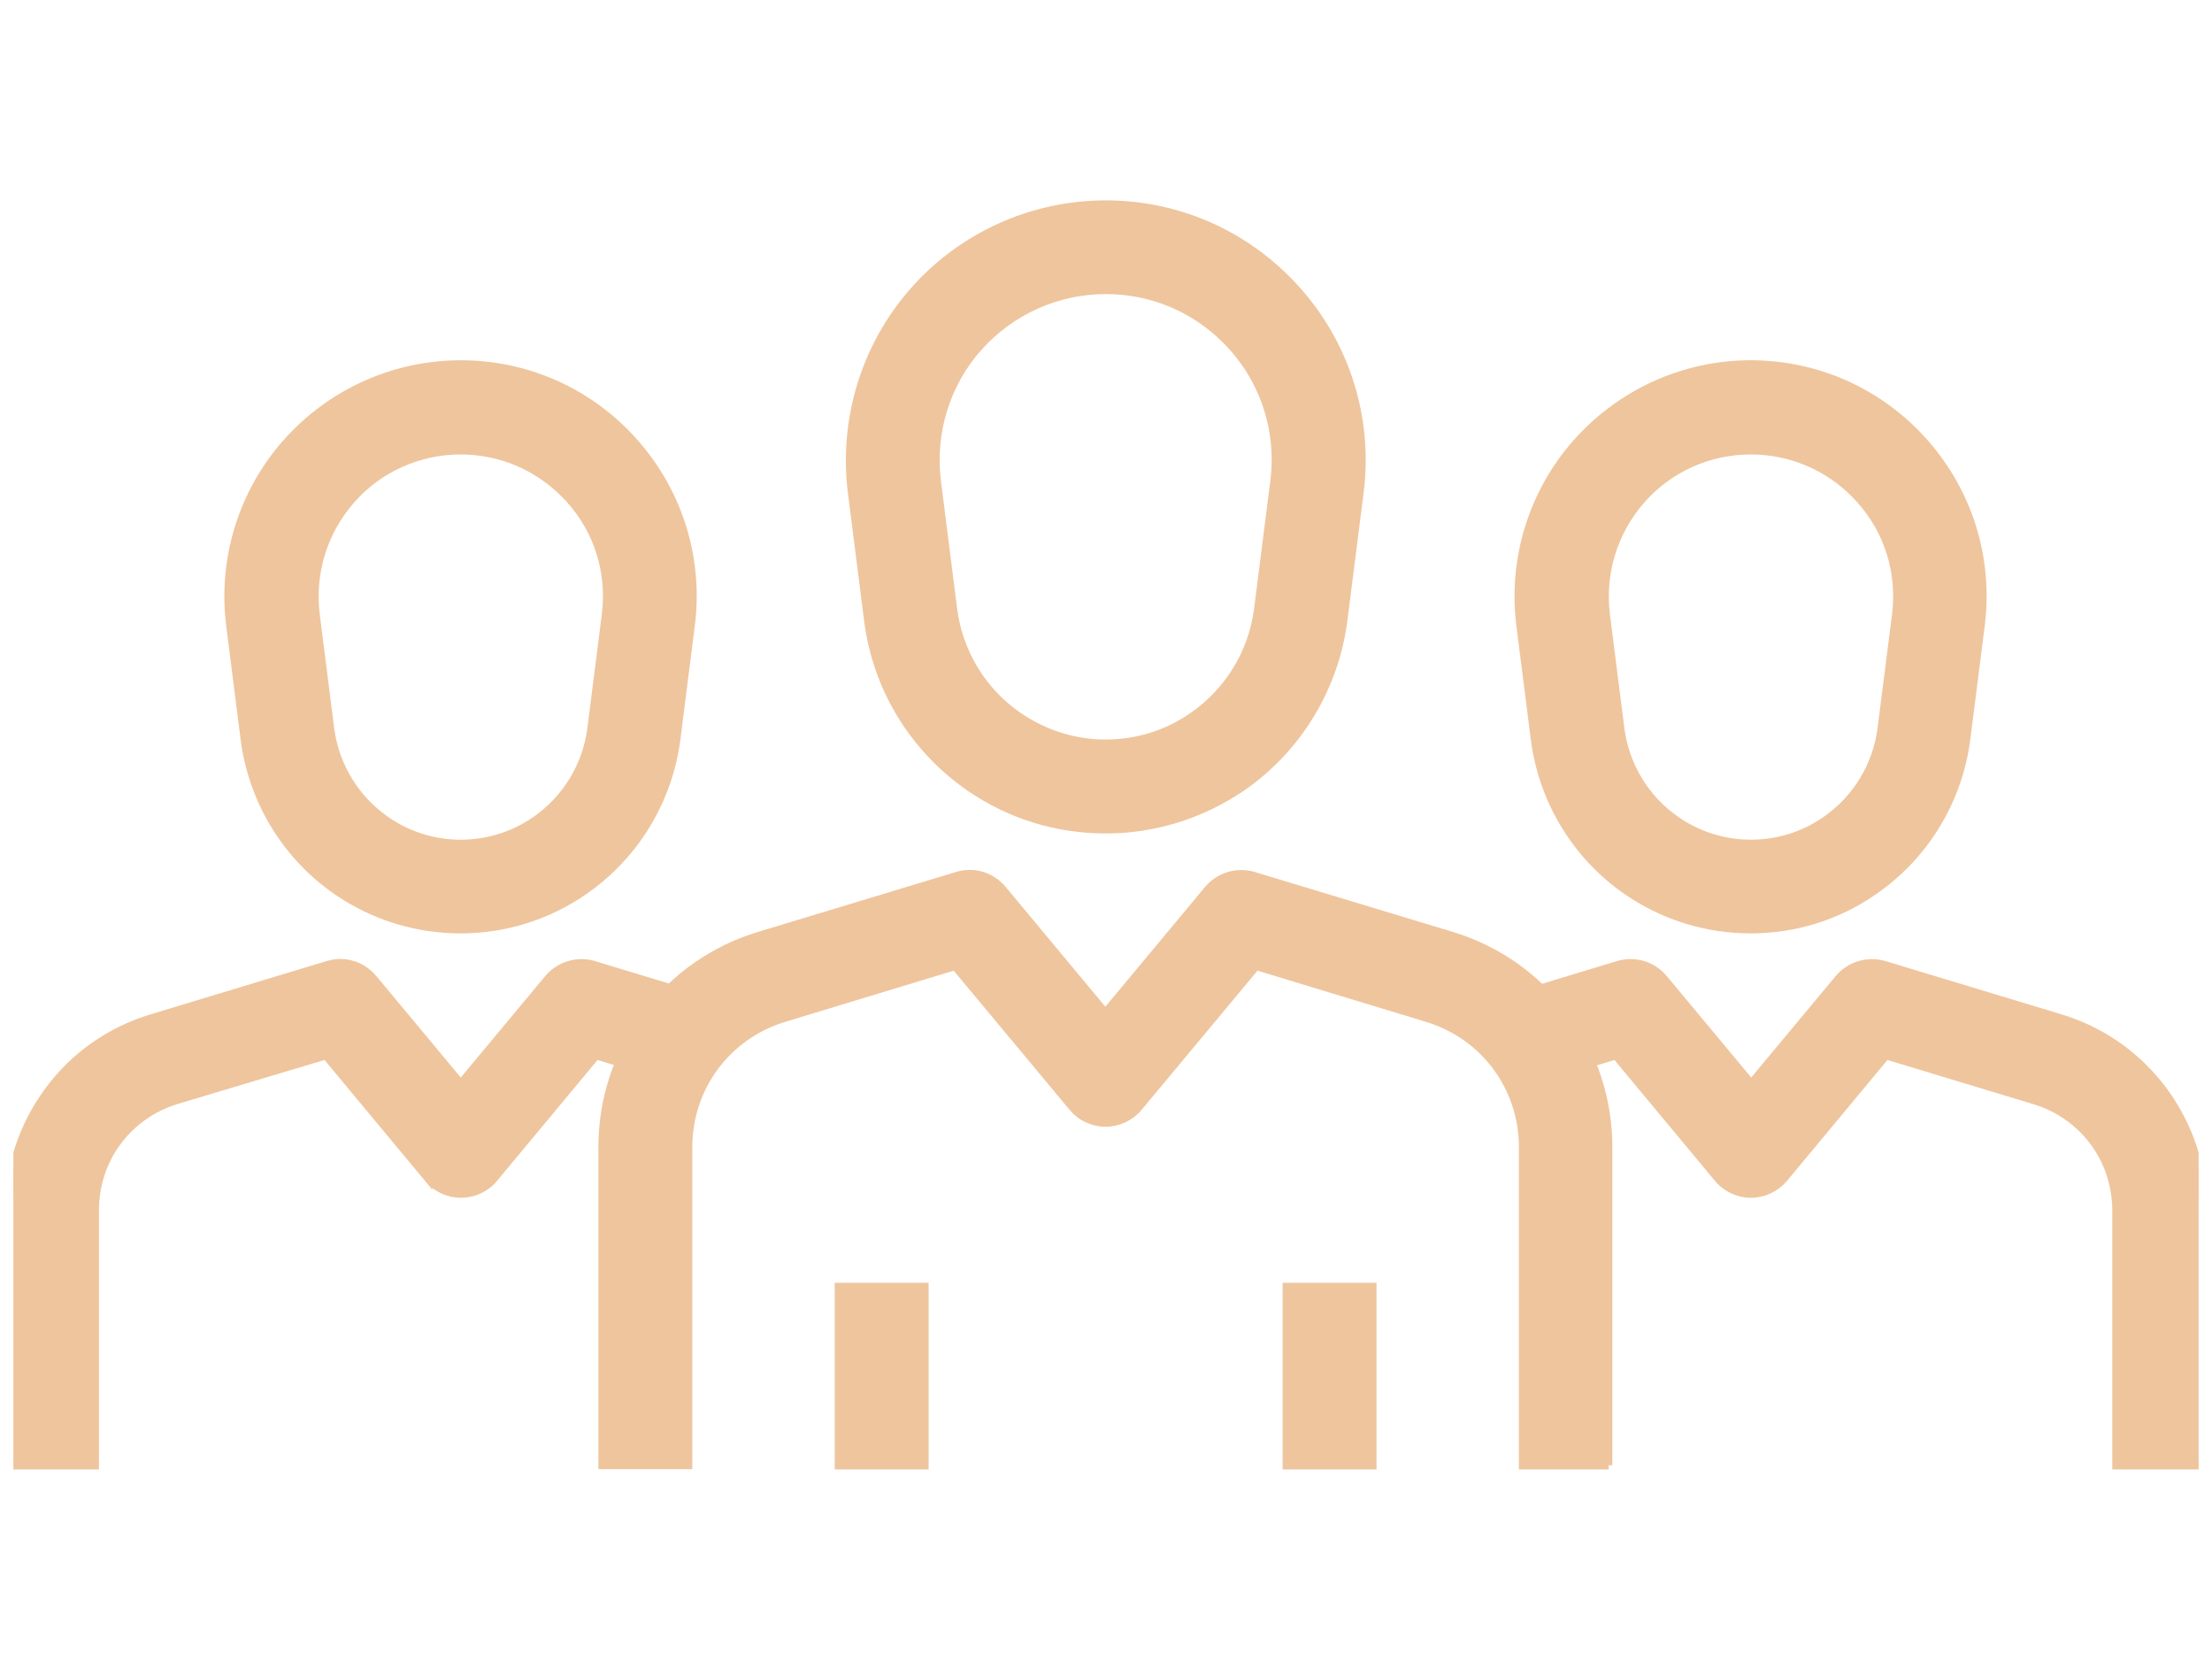
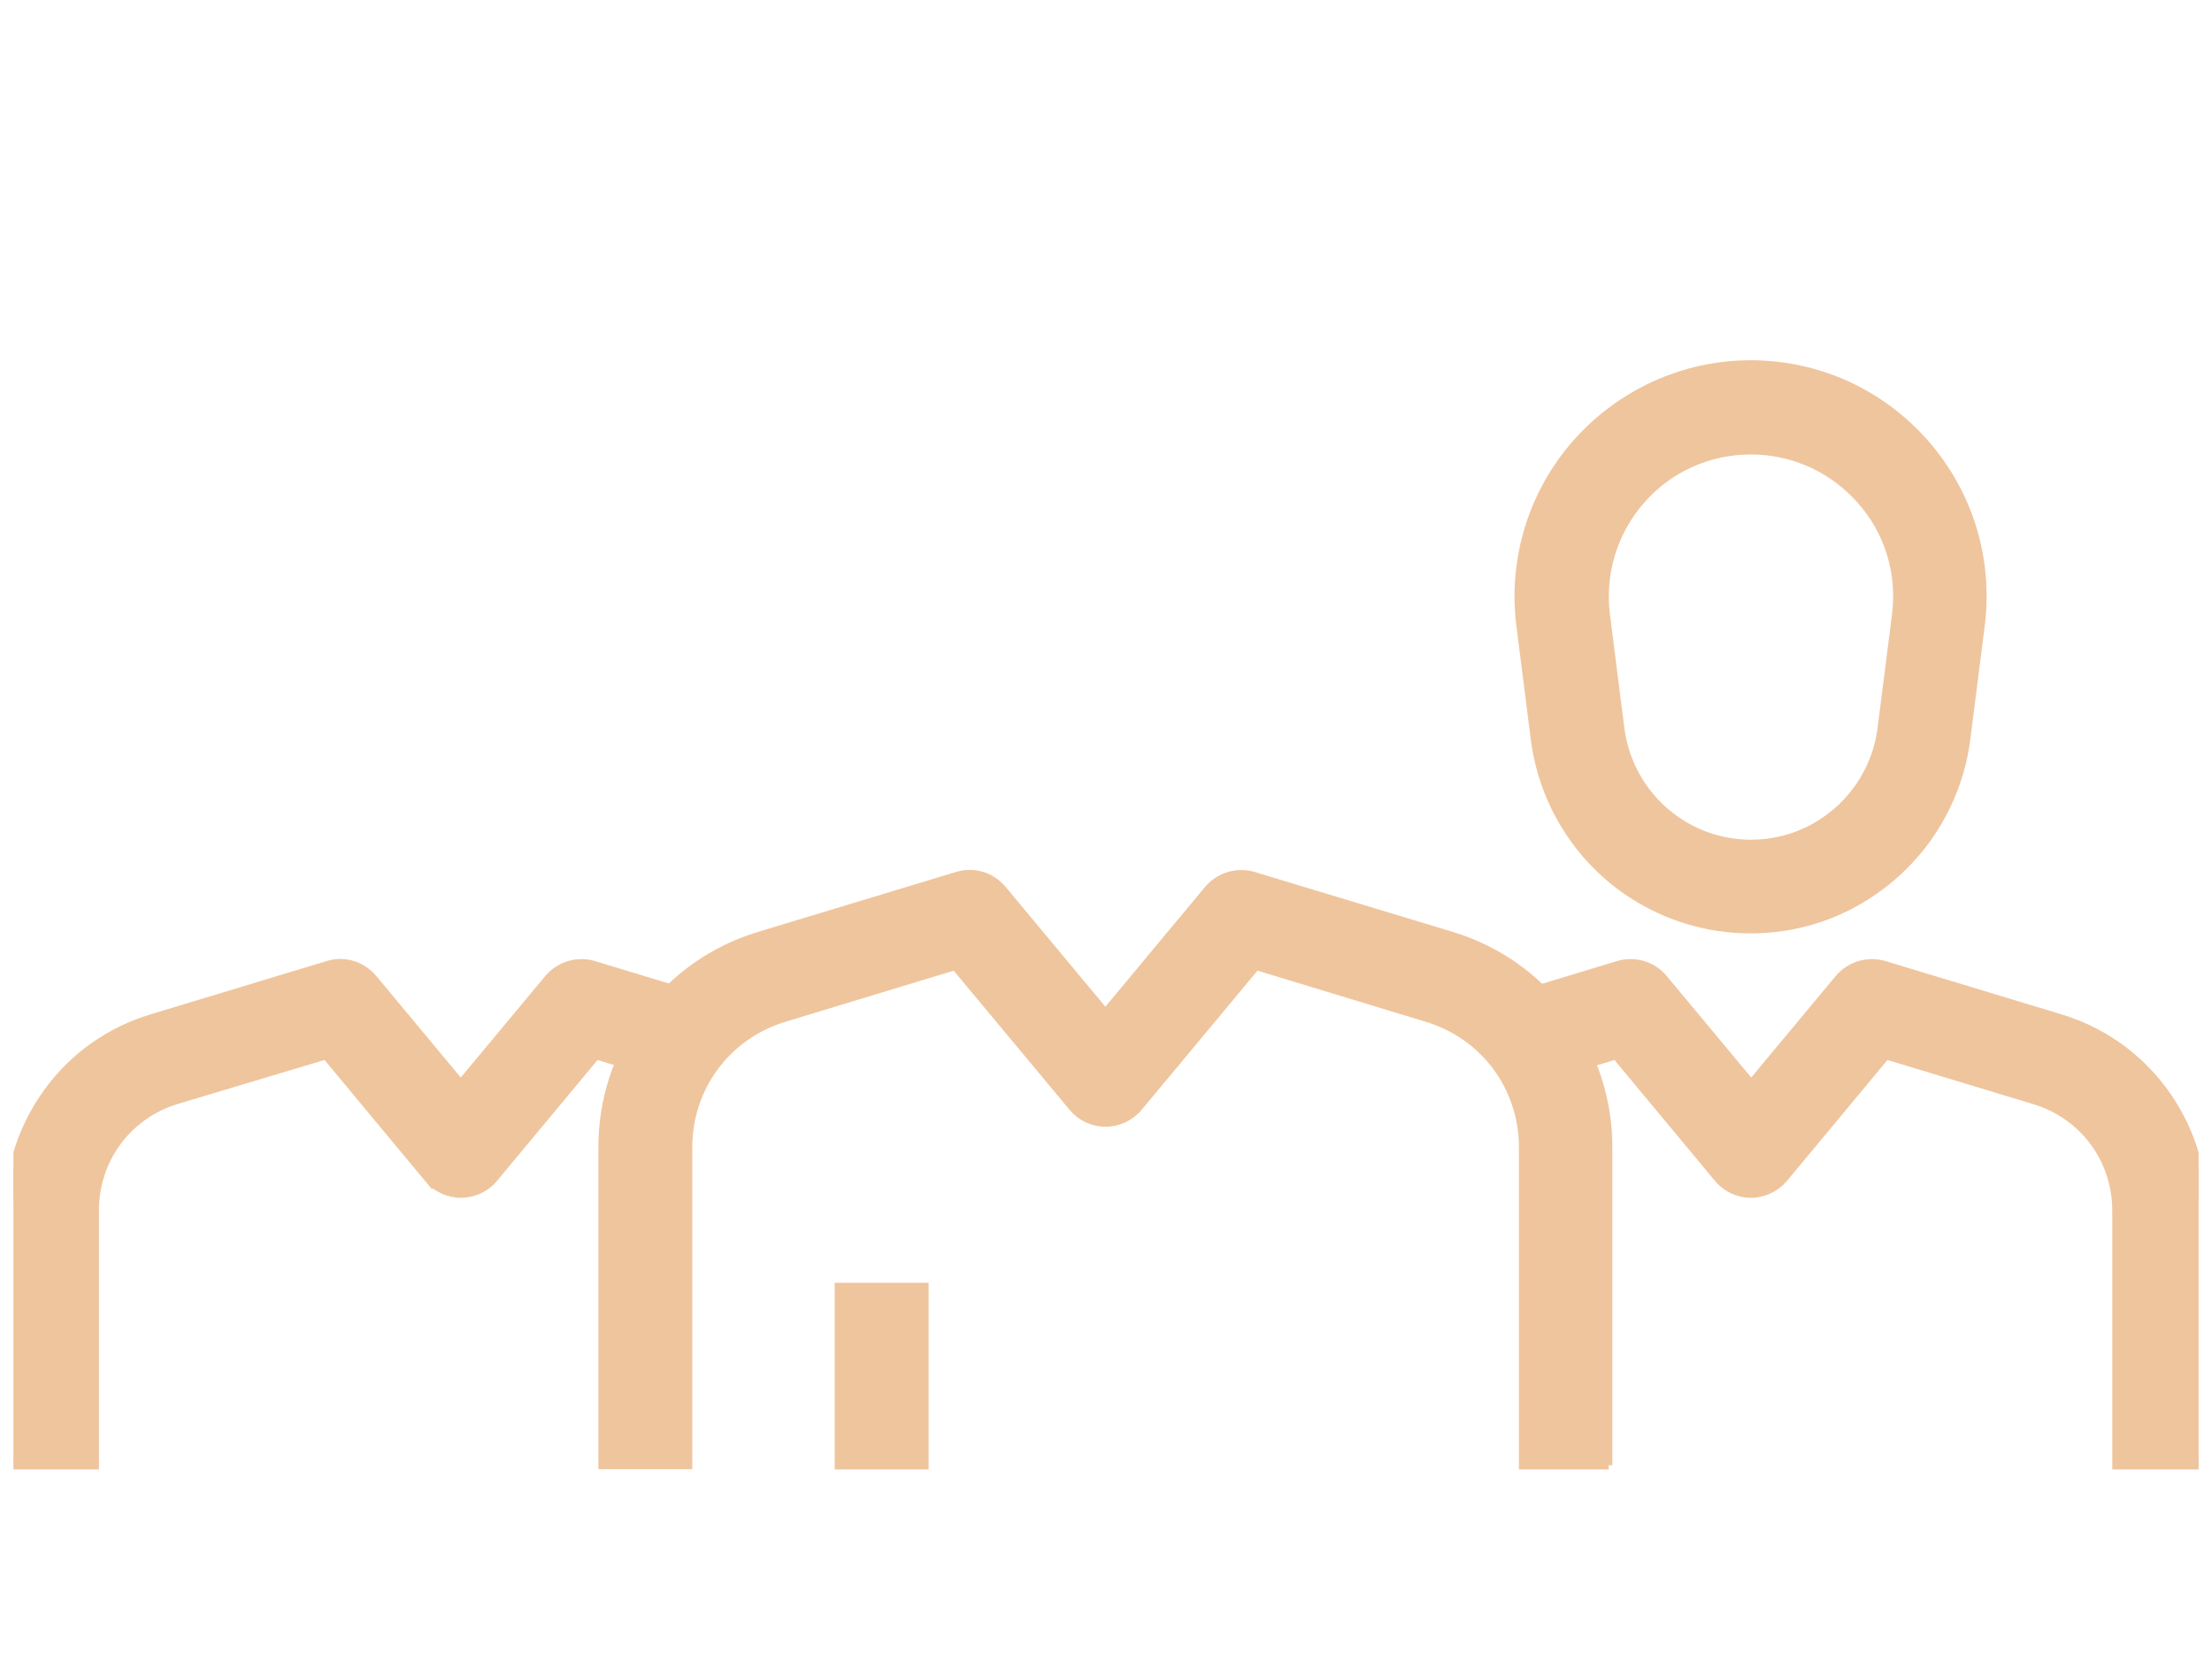
<svg xmlns="http://www.w3.org/2000/svg" width="106" height="80" viewBox="0 0 106 80" fill="none">
  <g clip-path="url(#clip0_3_174)">
-     <path d="M45.866 41.969C46.661 41.722 47.51 41.982 48.041 42.623L52.969 48.544L57.898 42.623L57.898 42.622C58.397 42.034 59.172 41.768 59.92 41.929L60.069 41.967L60.07 41.968L69.569 44.842C71.757 45.508 73.63 46.828 74.988 48.664C76.346 50.499 77.064 52.675 77.064 54.963V70H76.888V70.2H72.987V54.963C72.987 52.09 71.145 49.602 68.392 48.765L60.191 46.274L54.554 53.042C54.17 53.508 53.583 53.781 52.981 53.781C52.367 53.781 51.792 53.509 51.408 53.043V53.042L45.771 46.274L37.571 48.765C34.819 49.602 32.976 52.09 32.976 54.963V70.188H28.875V54.963C28.875 52.675 29.593 50.499 30.95 48.664C32.308 46.829 34.182 45.508 36.369 44.842L45.866 41.969Z" fill="#EFC59D" stroke="#EFC59D" stroke-width="0.4" />
-     <path d="M52.982 9.8C56.279 9.8 59.365 11.092 61.684 13.424H61.685C64.355 16.119 65.622 19.832 65.146 23.594V23.595L64.368 29.713C63.954 32.952 62.172 35.877 59.485 37.723L59.484 37.724C57.552 39.028 55.317 39.731 52.982 39.731C50.647 39.731 48.411 39.041 46.49 37.723C43.792 35.865 42.009 32.953 41.607 29.713L40.83 23.595V23.594C40.392 20.108 41.469 16.585 43.789 13.951C46.109 11.318 49.47 9.8 52.982 9.8ZM52.982 13.889C50.646 13.889 48.418 14.9 46.864 16.646L46.864 16.645C45.311 18.403 44.602 20.738 44.891 23.062L45.667 29.182C45.932 31.259 47.073 33.144 48.814 34.333L49.048 34.486C50.232 35.23 51.587 35.631 52.982 35.631C54.471 35.631 55.924 35.186 57.148 34.334H57.149C58.878 33.145 60.031 31.271 60.295 29.182L61.073 23.062C61.386 20.557 60.554 18.09 58.773 16.296C57.232 14.743 55.173 13.889 52.982 13.889Z" fill="#EFC59D" stroke="#EFC59D" stroke-width="0.4" />
+     <path d="M45.866 41.969C46.661 41.722 47.51 41.982 48.041 42.623L52.969 48.544L57.898 42.623L57.898 42.622C58.397 42.034 59.172 41.768 59.92 41.929L60.069 41.967L60.07 41.968L69.569 44.842C71.757 45.508 73.63 46.828 74.988 48.664C76.346 50.499 77.064 52.675 77.064 54.963V70H76.888V70.2H72.987V54.963C72.987 52.09 71.145 49.602 68.392 48.765L60.191 46.274L54.554 53.042C54.17 53.508 53.583 53.781 52.981 53.781C52.367 53.781 51.792 53.509 51.408 53.043V53.042L45.771 46.274L37.571 48.765C34.819 49.602 32.976 52.09 32.976 54.963V70.188H28.875V54.963C28.875 52.675 29.593 50.499 30.95 48.664C32.308 46.829 34.182 45.508 36.369 44.842L45.866 41.969" fill="#EFC59D" stroke="#EFC59D" stroke-width="0.4" />
    <path d="M44.3 61.658V70.2H40.199V61.658H44.3Z" fill="#EFC59D" stroke="#EFC59D" stroke-width="0.4" />
-     <path d="M65.763 61.658V70.2H61.663V61.658H65.763Z" fill="#EFC59D" stroke="#EFC59D" stroke-width="0.4" />
    <path d="M77.547 46.235C78.337 46.003 79.185 46.248 79.718 46.891L83.919 51.935L88.12 46.891L88.121 46.889C88.652 46.262 89.499 46.003 90.291 46.235H90.293L98.73 48.789C100.596 49.355 102.208 50.443 103.429 51.956L103.669 52.265V52.266C104.903 53.941 105.558 55.919 105.558 57.998V70.2H101.421V57.998C101.421 55.544 99.85 53.426 97.504 52.711V52.71L90.378 50.554L85.479 56.448L85.477 56.45C85.083 56.912 84.51 57.186 83.907 57.186C83.305 57.186 82.718 56.913 82.334 56.447V56.446L77.434 50.554L73.812 51.651L73.621 51.709L73.563 51.517L72.49 47.977L72.432 47.786L72.624 47.728L77.546 46.235H77.547Z" fill="#EFC59D" stroke="#EFC59D" stroke-width="0.4" />
    <path d="M83.882 17.46C86.871 17.46 89.673 18.628 91.771 20.738V20.739C94.119 23.112 95.265 26.334 94.947 29.639L94.911 29.959L94.22 35.399C93.843 38.342 92.233 40.994 89.781 42.68L89.781 42.681C88.045 43.888 86.007 44.517 83.895 44.518C81.782 44.518 79.744 43.888 77.996 42.693H77.995C75.543 41.008 73.933 38.355 73.556 35.412V35.411L72.865 29.972C72.463 26.806 73.443 23.616 75.554 21.229C77.664 18.842 80.703 17.46 83.882 17.46ZM83.895 21.573C81.879 21.573 79.96 22.437 78.642 23.947V23.948C77.311 25.459 76.699 27.461 76.951 29.465L77.641 34.904C77.868 36.686 78.849 38.3 80.331 39.316L80.332 39.317C81.384 40.046 82.627 40.429 83.906 40.429C85.186 40.429 86.429 40.046 87.481 39.317L87.482 39.316C88.964 38.3 89.945 36.686 90.172 34.904L90.863 29.465L90.903 29.061C91.045 27.042 90.323 25.087 88.884 23.648C87.54 22.304 85.778 21.573 83.895 21.573Z" fill="#EFC59D" stroke="#EFC59D" stroke-width="0.4" />
    <path d="M15.706 46.236C16.501 45.989 17.349 46.251 17.88 46.891L22.08 51.936L26.282 46.891L26.282 46.89C26.781 46.302 27.556 46.036 28.304 46.197L28.453 46.235L28.454 46.236L33.376 47.728L33.568 47.787L33.51 47.978L32.437 51.518L32.379 51.709L32.188 51.651L28.565 50.554L23.665 56.446L23.666 56.447C23.282 56.913 22.695 57.186 22.093 57.186C21.491 57.186 20.905 56.913 20.521 56.447V56.448L15.621 50.553L8.458 52.699C6.113 53.413 4.542 55.532 4.542 57.985V70.2H0.442V57.998C0.442 55.919 1.097 53.941 2.331 52.266C3.566 50.59 5.28 49.393 7.27 48.789L15.706 46.237V46.236Z" fill="#EFC59D" stroke="#EFC59D" stroke-width="0.4" />
-     <path d="M22.069 17.46C25.058 17.46 27.86 18.628 29.957 20.738L29.958 20.739C32.306 23.112 33.453 26.334 33.134 29.639L33.097 29.959L32.407 35.399C32.053 38.158 30.616 40.663 28.417 42.353L27.968 42.681C26.22 43.888 24.182 44.517 22.069 44.518C19.956 44.518 17.919 43.888 16.171 42.693H16.17C13.717 41.008 12.108 38.355 11.73 35.412V35.411L11.04 29.972C10.638 26.806 11.618 23.616 13.728 21.229C15.838 18.842 18.878 17.46 22.069 17.46ZM22.069 21.573C20.054 21.573 18.135 22.437 16.816 23.947V23.948C15.485 25.459 14.873 27.461 15.125 29.465L15.815 34.904C16.043 36.686 17.024 38.3 18.506 39.316L18.507 39.317C19.558 40.046 20.801 40.429 22.081 40.429C23.361 40.429 24.604 40.046 25.655 39.317L25.656 39.316C27.138 38.3 28.119 36.686 28.346 34.904L29.037 29.465L29.077 29.061C29.22 27.042 28.497 25.087 27.058 23.648C25.714 22.304 23.952 21.573 22.069 21.573Z" fill="#EFC59D" stroke="#EFC59D" stroke-width="0.4" />
  </g>
  <defs>
    <clipPath id="clip0_3_174">
      <rect width="104.716" height="80" fill="white" transform="translate(0.642)" />
    </clipPath>
  </defs>
</svg>